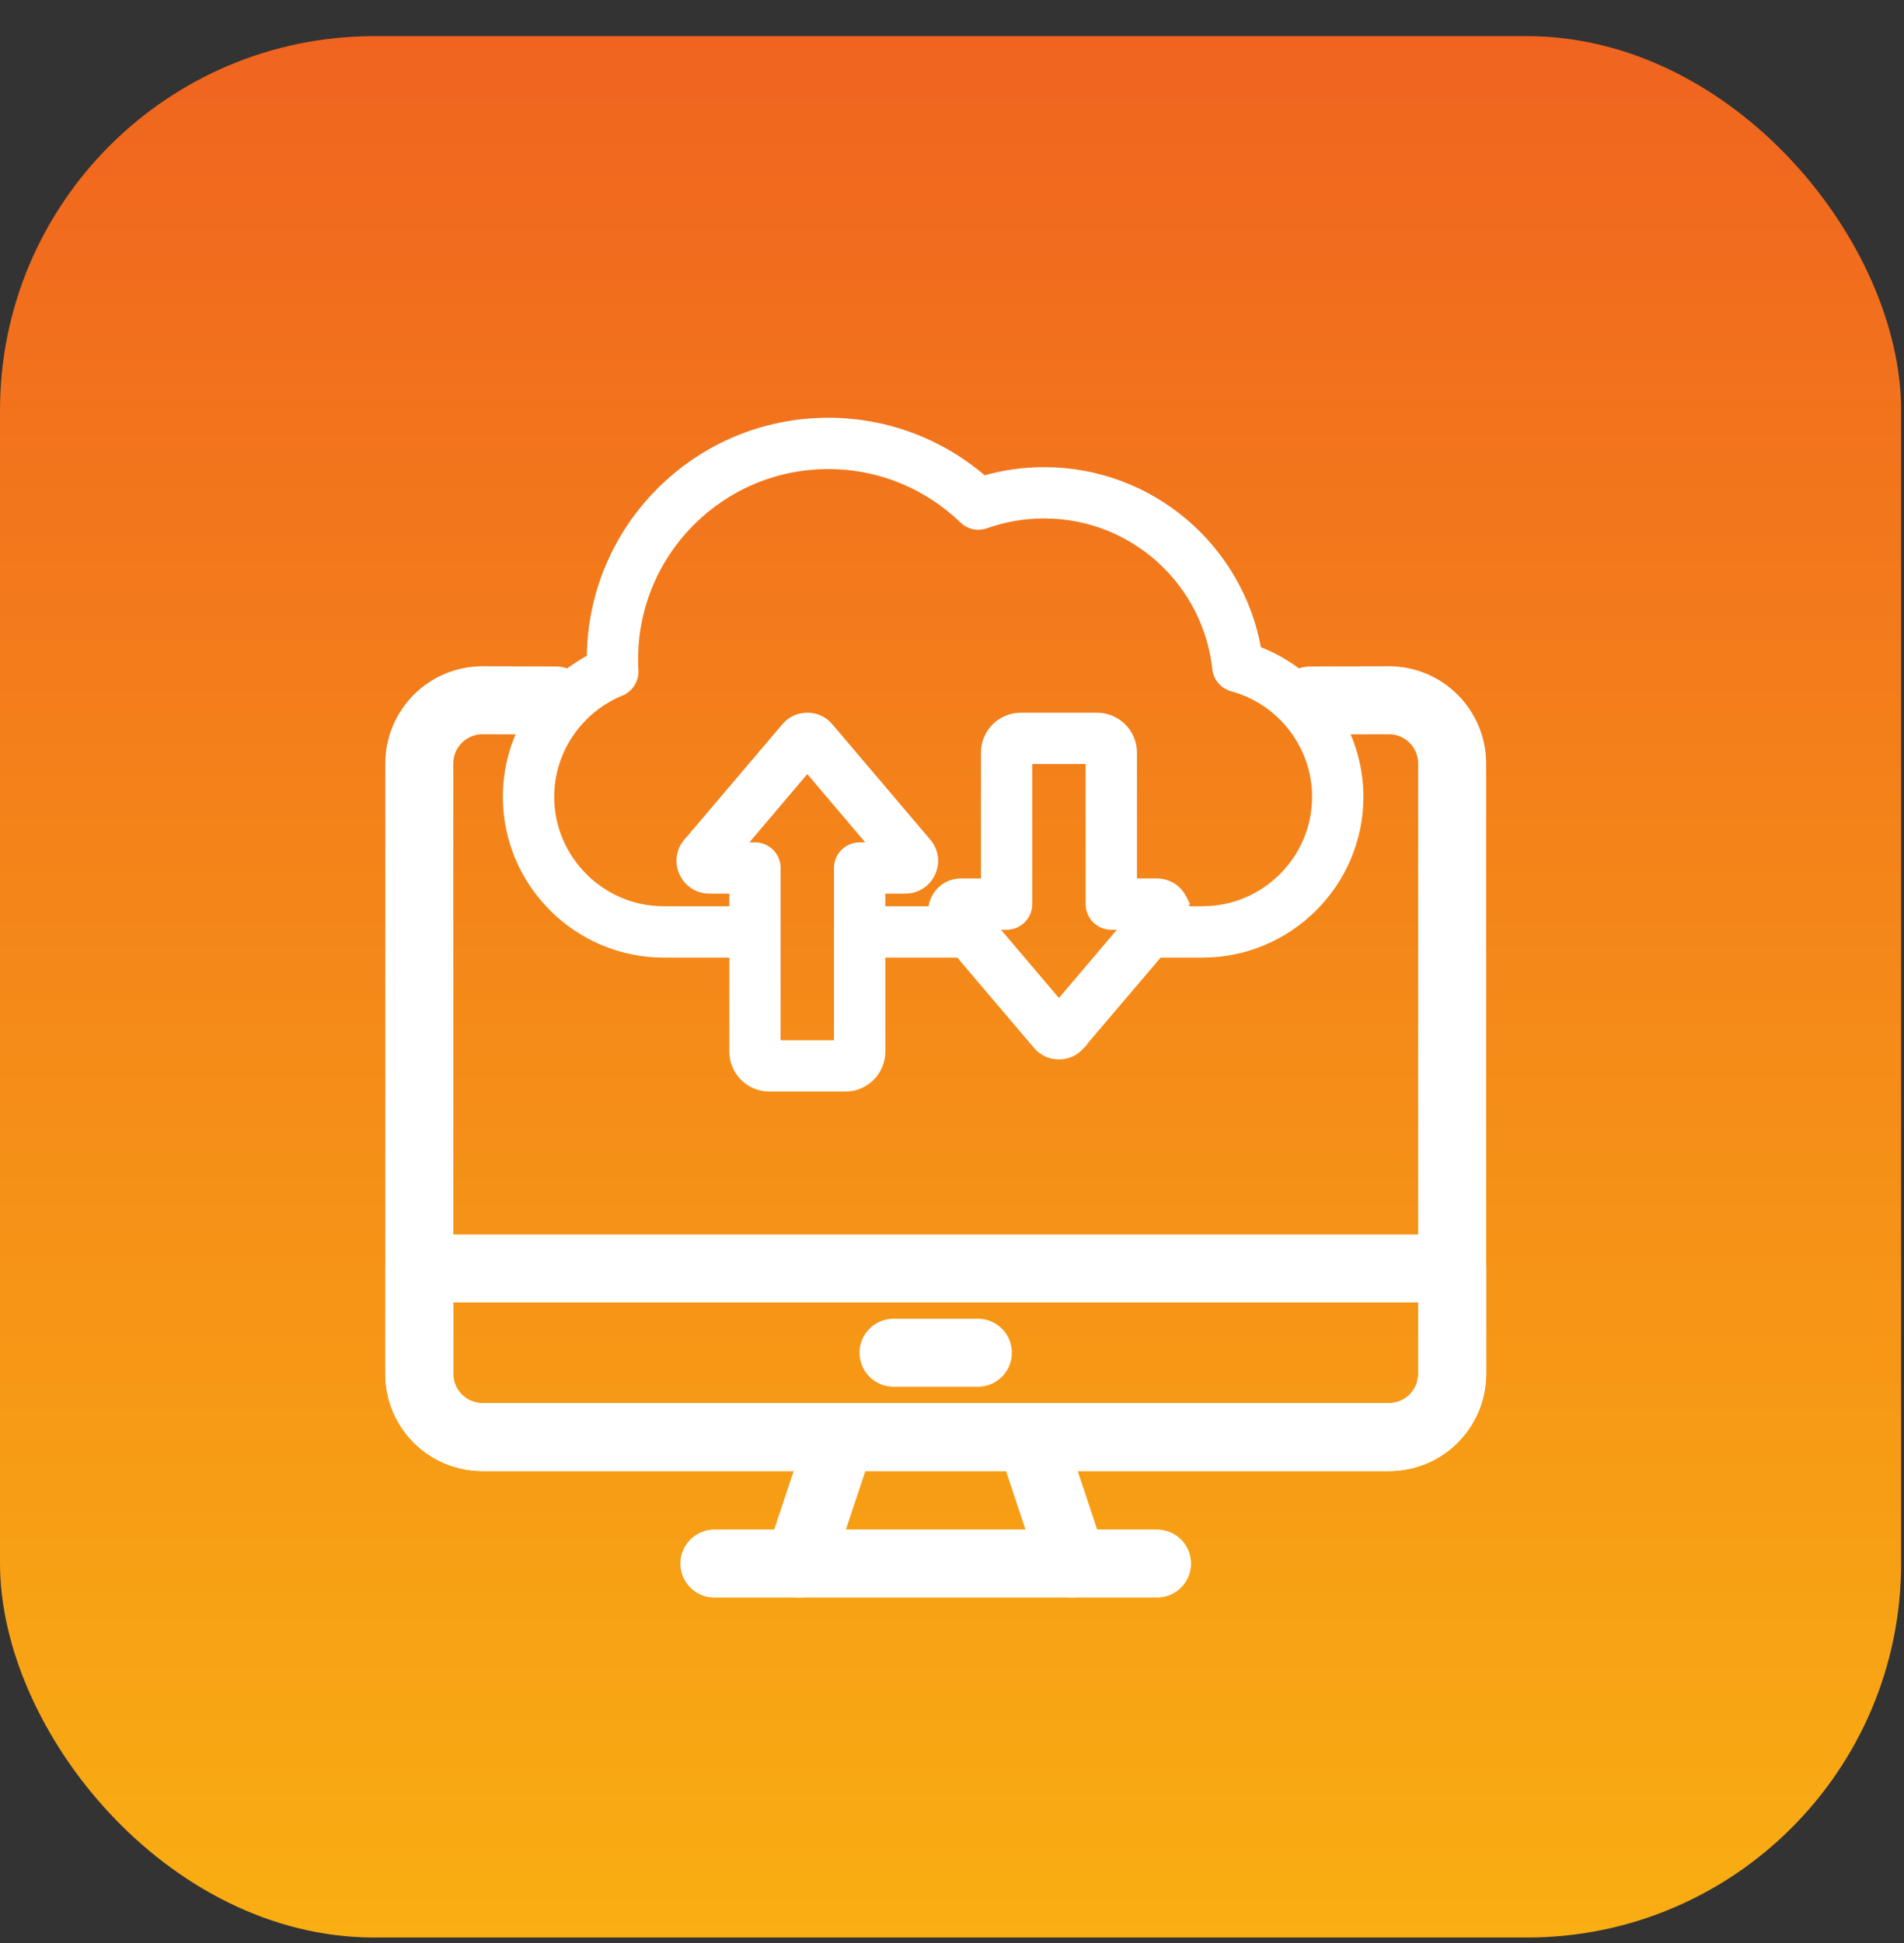
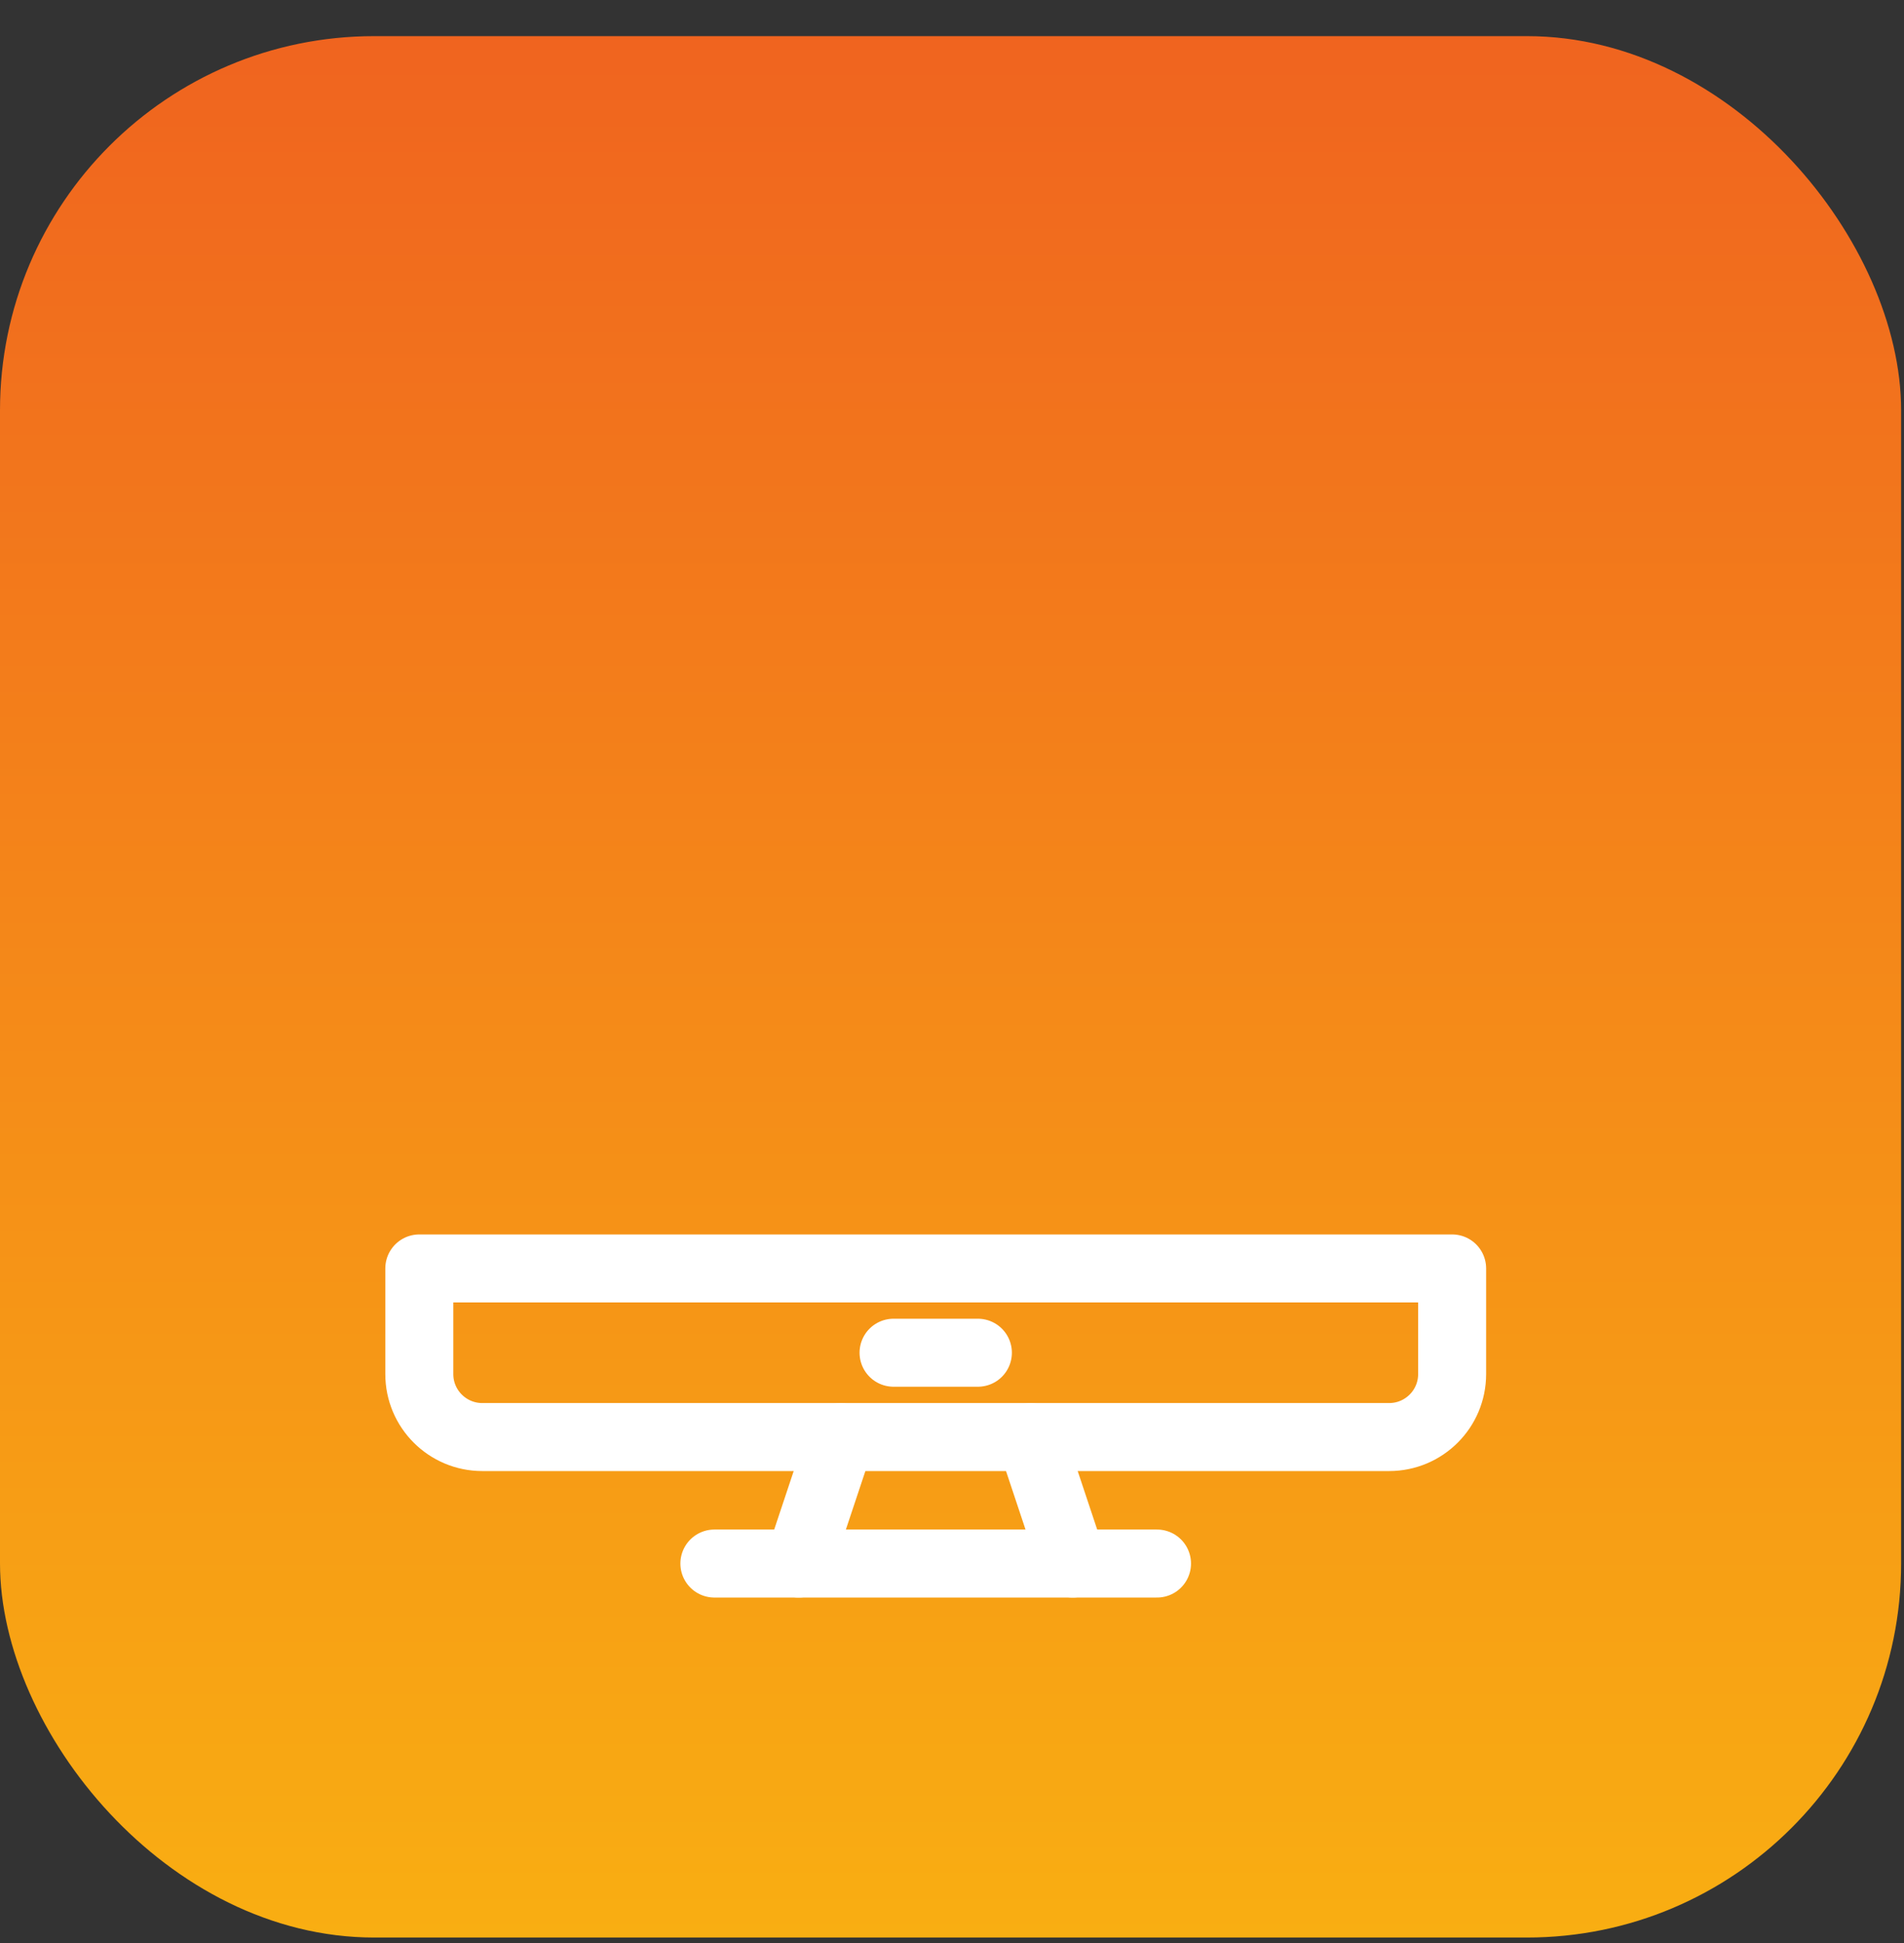
<svg xmlns="http://www.w3.org/2000/svg" width="49" height="50" viewBox="0 0 49 50" fill="none">
  <rect x="0" y="0" width="49" height="50" fill="#333333" stroke="none" />
  <rect y="0.93" width="48.926" height="48.929" rx="9.63" fill="url(#paint0_linear_4760_3168)" />
  <path d="M35.75 36.98H12.412C11.517 36.98 10.791 36.255 10.791 35.36V32.641H37.371V35.36C37.371 36.255 36.645 36.98 35.75 36.98Z" stroke="white" stroke-width="1.75" stroke-miterlimit="10" stroke-linecap="round" stroke-linejoin="round" />
  <path d="M22.996 34.81H25.166" stroke="white" stroke-width="1.75" stroke-miterlimit="10" stroke-linecap="round" stroke-linejoin="round" />
  <path d="M26.521 36.98L27.606 40.235" stroke="white" stroke-width="1.75" stroke-miterlimit="10" stroke-linecap="round" stroke-linejoin="round" />
  <path d="M20.555 40.235L21.64 36.98" stroke="white" stroke-width="1.75" stroke-miterlimit="10" stroke-linecap="round" stroke-linejoin="round" />
  <path d="M18.385 40.235H29.776" stroke="white" stroke-width="1.75" stroke-miterlimit="10" stroke-linecap="round" stroke-linejoin="round" />
-   <path d="M33.725 18.025L35.744 18.02C36.643 18.02 37.371 18.749 37.371 19.648V35.353C37.371 36.252 36.642 36.98 35.744 36.98H12.418C11.52 36.98 10.791 36.252 10.791 35.353V19.648C10.791 18.749 11.52 18.02 12.418 18.02L14.303 18.025" stroke="white" stroke-width="1.75" stroke-miterlimit="10" stroke-linecap="round" stroke-linejoin="round" />
-   <path d="M21.316 10.875C22.844 10.875 24.241 11.439 25.311 12.369C25.806 12.224 26.329 12.146 26.871 12.146C29.613 12.146 31.888 14.133 32.339 16.746C33.896 17.323 34.963 18.82 34.963 20.506C34.963 22.712 33.157 24.517 30.95 24.517H29.811L27.8 26.882L27.801 26.883L27.799 26.885L27.798 26.887C27.657 27.05 27.47 27.137 27.252 27.137C27.038 27.137 26.848 27.05 26.707 26.887L26.705 26.884L24.694 24.517H22.659V27.062C22.659 27.559 22.255 27.964 21.758 27.964H19.796C19.299 27.964 18.895 27.559 18.895 27.062V24.517H17.078C14.871 24.516 13.066 22.712 13.066 20.506C13.066 18.966 13.946 17.623 15.226 16.951C15.234 13.594 17.957 10.875 21.316 10.875ZM19.016 21.801H19.43C19.725 21.801 19.965 22.04 19.965 22.336V26.893H21.588V22.336C21.588 22.04 21.828 21.801 22.124 21.801H22.537L20.776 19.727C20.357 20.22 19.541 21.182 19.016 21.801ZM26.44 23.266C26.44 23.561 26.201 23.801 25.905 23.801H25.491L27.252 25.874C27.671 25.381 28.487 24.42 29.013 23.801H28.599C28.303 23.8 28.064 23.561 28.064 23.266V19.535H26.44V23.266ZM21.316 11.946C18.544 11.946 16.297 14.194 16.297 16.967C16.297 17.064 16.299 17.16 16.305 17.255C16.318 17.483 16.185 17.694 15.974 17.781V17.782C14.9 18.223 14.138 19.28 14.138 20.506C14.138 22.122 15.461 23.446 17.078 23.446H18.895V22.871H18.256C17.972 22.871 17.723 22.711 17.604 22.455L17.602 22.451C17.484 22.193 17.523 21.908 17.704 21.69H17.705L17.707 21.688H17.708L20.23 18.718L20.23 18.717L20.231 18.715C20.372 18.552 20.558 18.465 20.776 18.465C20.991 18.465 21.181 18.551 21.322 18.715L21.324 18.718L23.846 21.688L23.849 21.69C24.03 21.908 24.07 22.193 23.952 22.451L23.95 22.455C23.831 22.711 23.582 22.871 23.298 22.871H22.659V23.446H24.012C24.013 23.347 24.033 23.246 24.077 23.15L24.079 23.146L24.129 23.056C24.26 22.853 24.482 22.731 24.73 22.73H25.37V19.365C25.37 18.869 25.775 18.465 26.271 18.465H28.233C28.73 18.465 29.134 18.869 29.135 19.365V22.73H29.773C30.022 22.73 30.244 22.853 30.375 23.056L30.426 23.146L30.428 23.15H30.427C30.471 23.246 30.491 23.346 30.492 23.446H30.95C32.568 23.446 33.892 22.122 33.892 20.506C33.892 19.182 32.993 18.015 31.717 17.668C31.504 17.61 31.348 17.428 31.324 17.209C31.081 14.964 29.181 13.216 26.871 13.216C26.34 13.216 25.832 13.308 25.359 13.477C25.168 13.546 24.953 13.5 24.807 13.358C23.903 12.484 22.672 11.946 21.316 11.946Z" fill="white" stroke="white" stroke-width="0.25" />
  <defs>
    <linearGradient id="paint0_linear_4760_3168" x1="24.463" y1="0.93" x2="24.463" y2="49.859" gradientUnits="userSpaceOnUse">
      <stop stop-color="#F0641F" />
      <stop offset="1" stop-color="#F9AE12" />
    </linearGradient>
  </defs>
</svg>